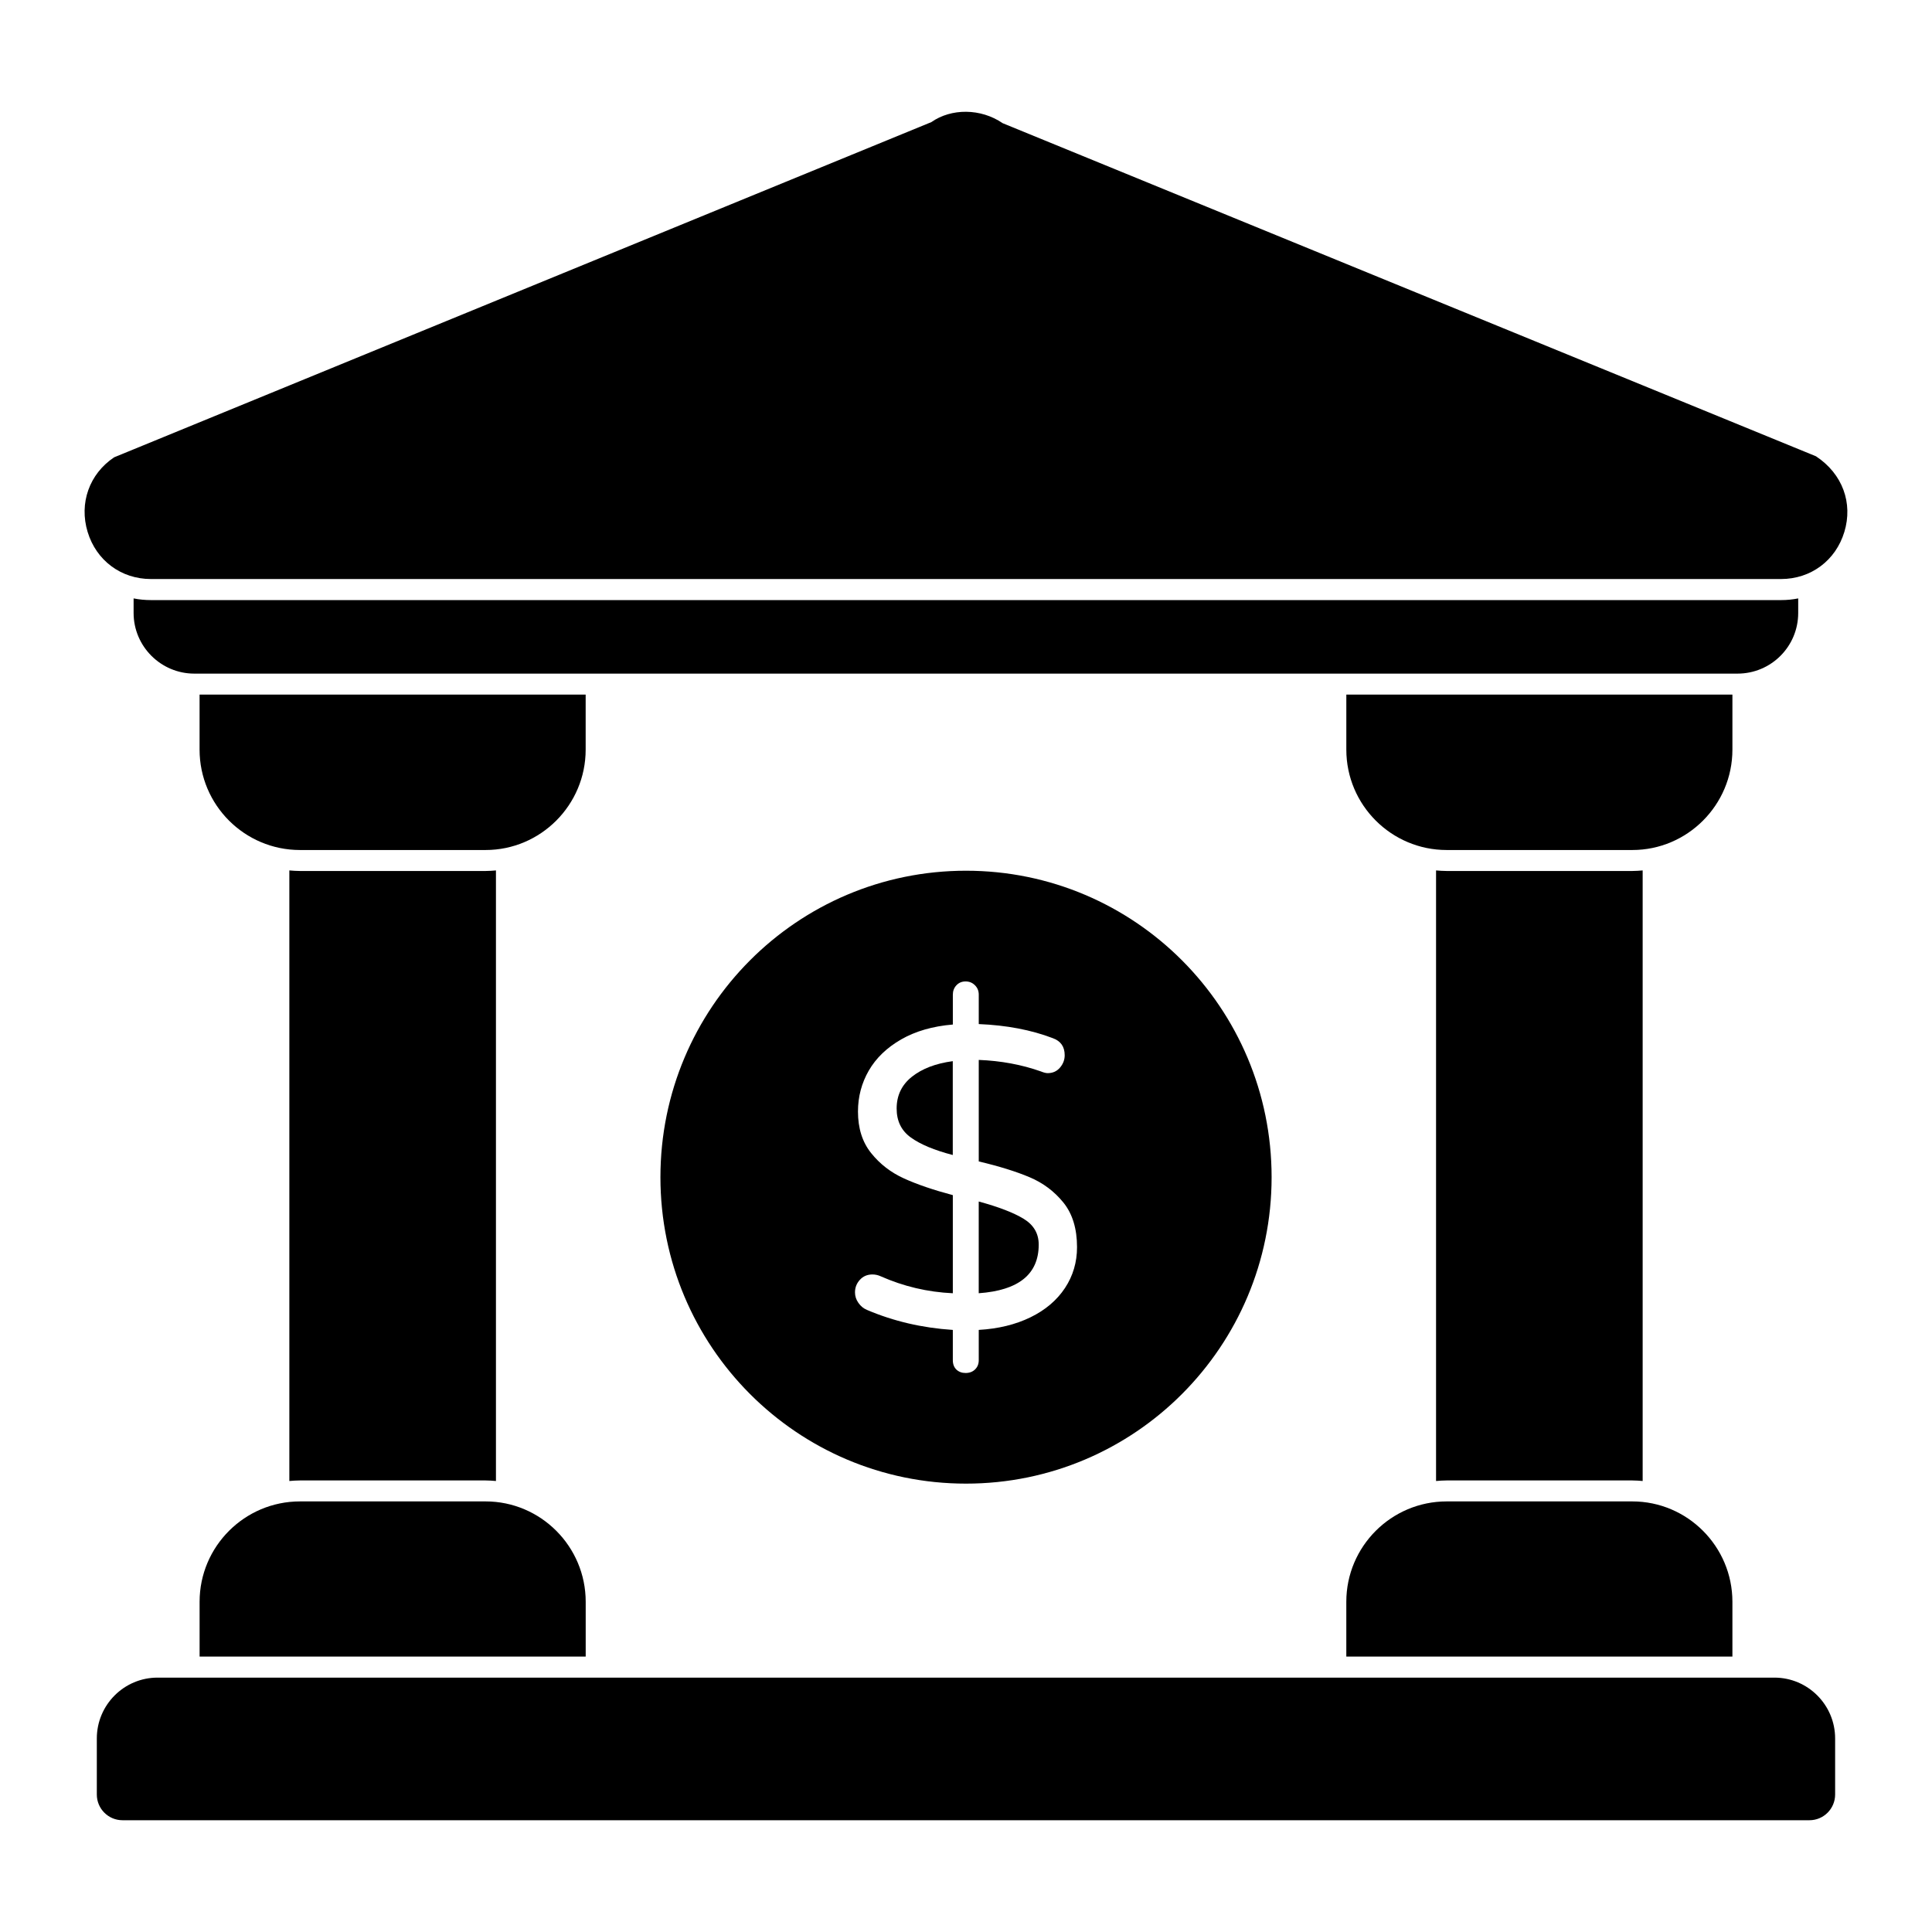
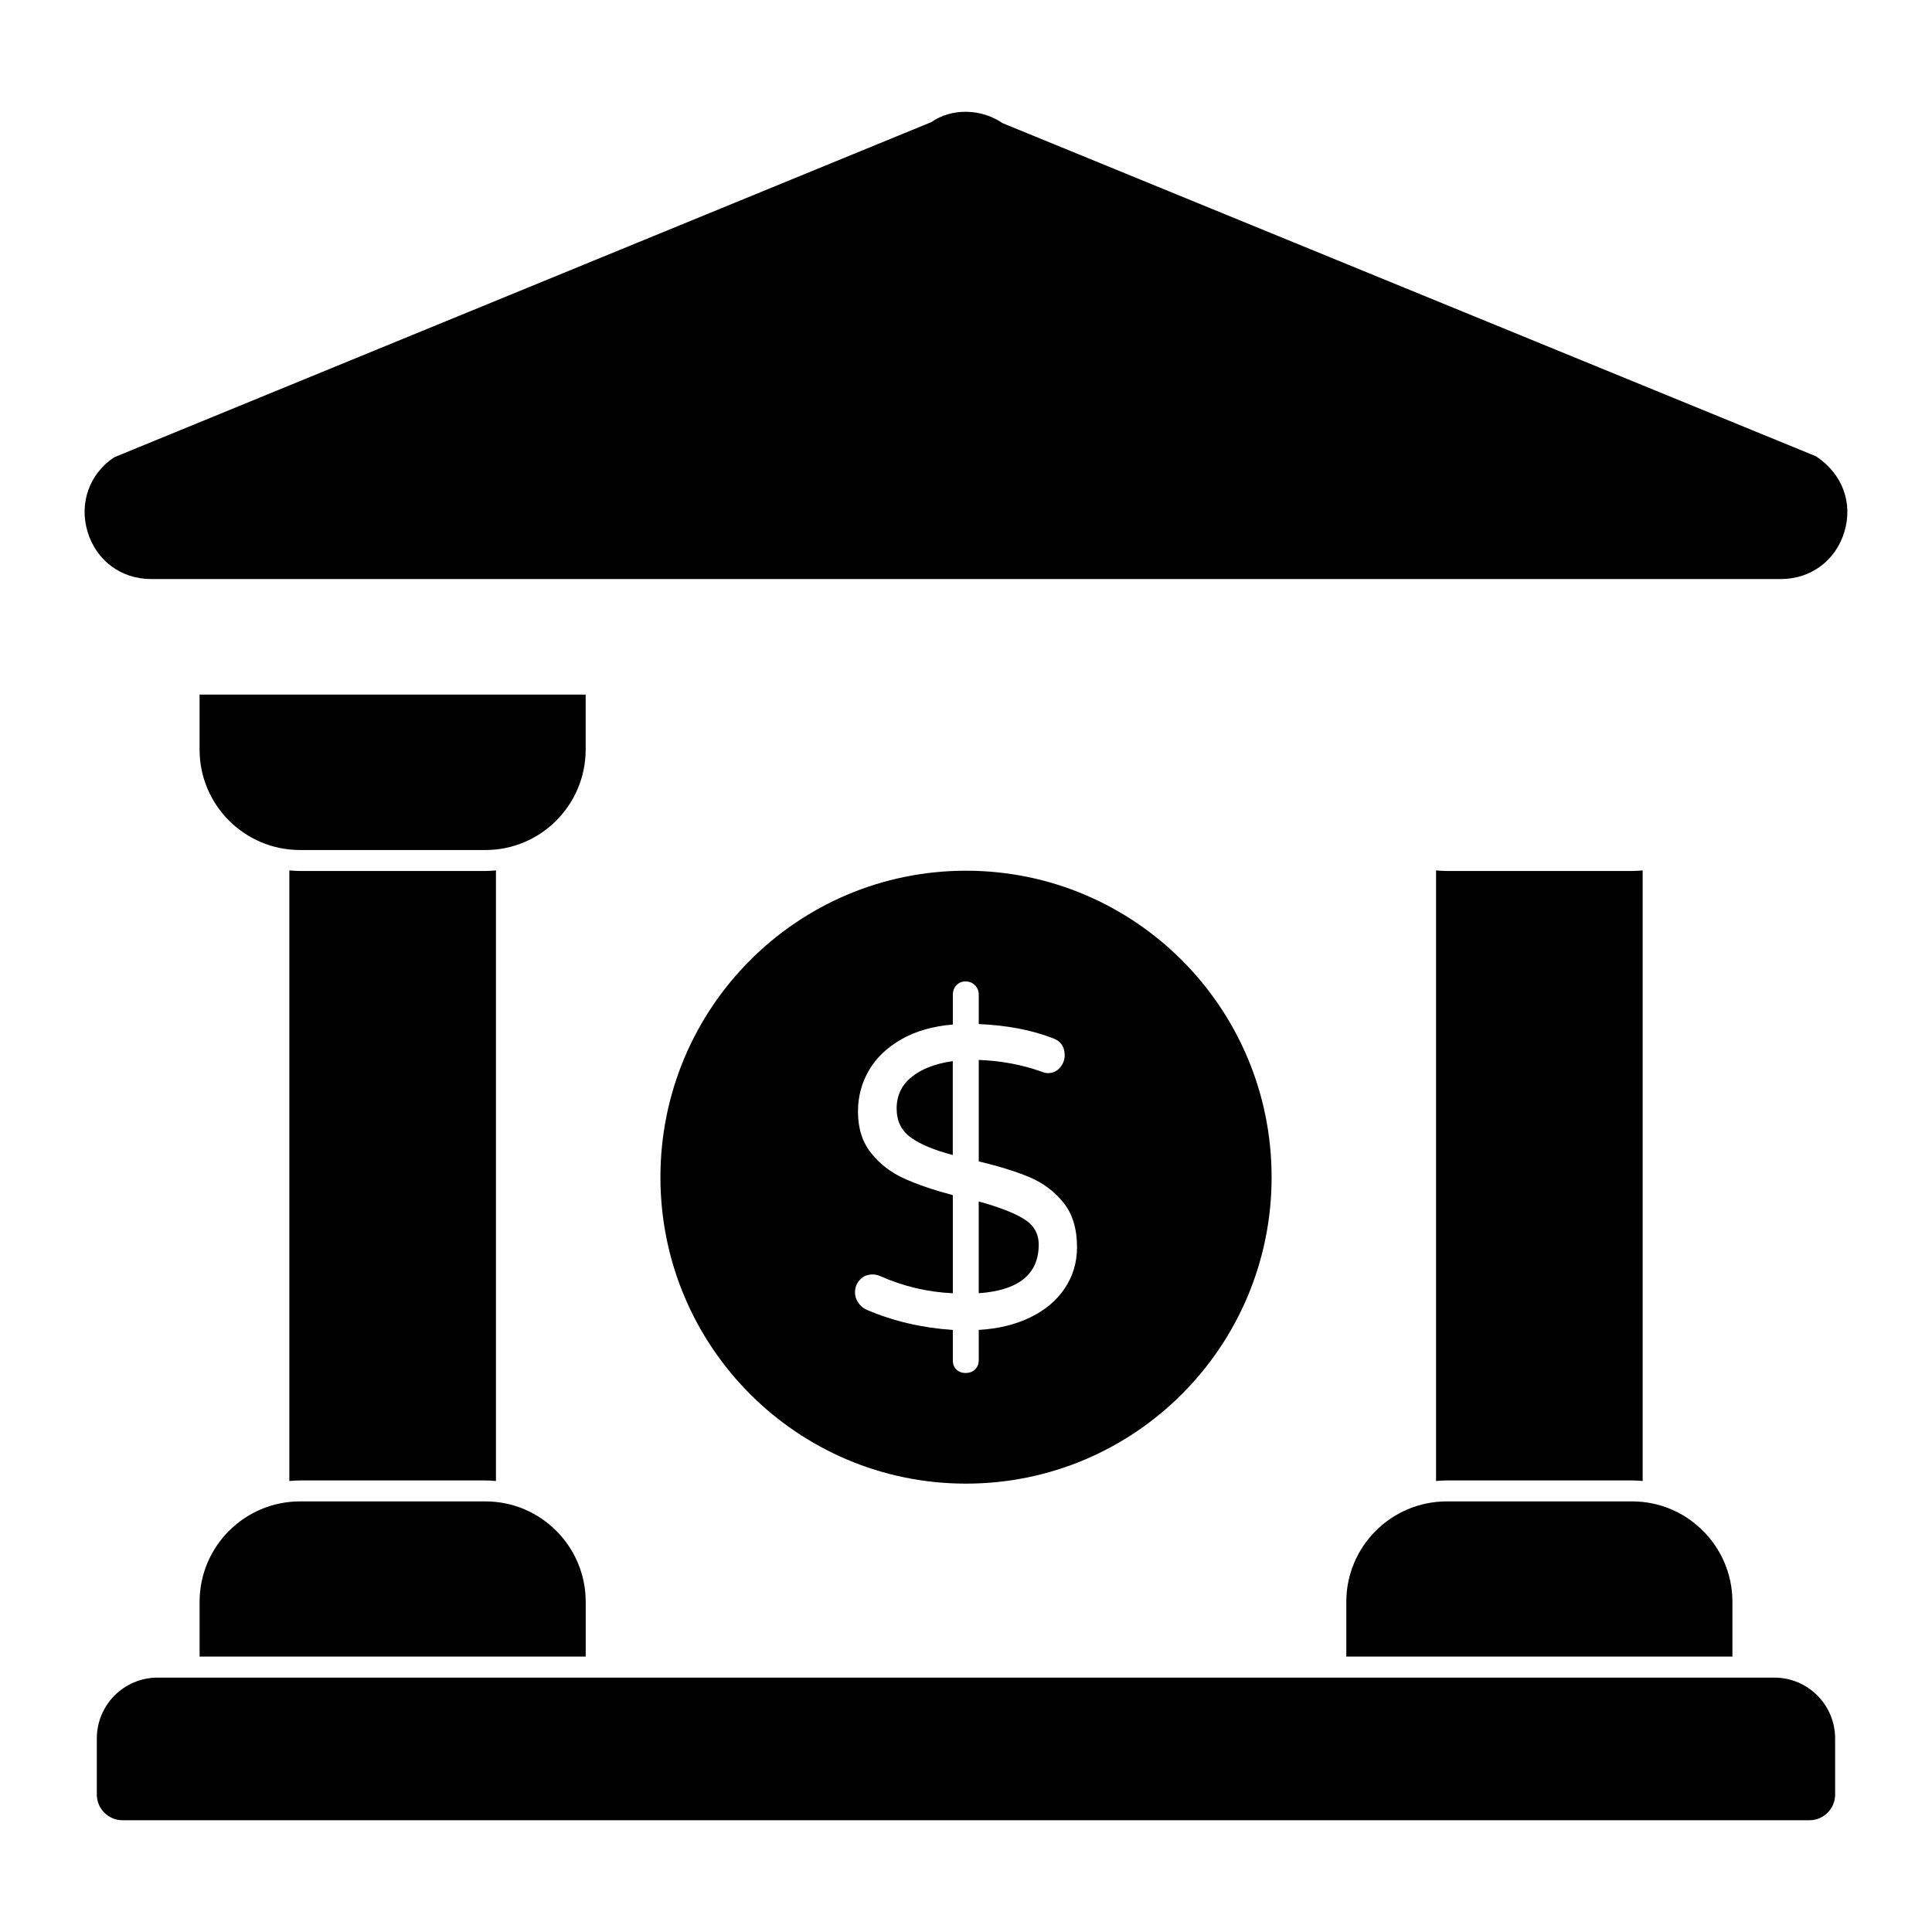
<svg xmlns="http://www.w3.org/2000/svg" fill="#000000" width="800px" height="800px" version="1.1" viewBox="144 144 512 512">
  <g>
    <path d="m576.58 374.82h-49.195c-0.965 0-1.926-0.074-2.816-0.148v161.81c0.891-0.074 1.852-0.148 2.816-0.148h49.195c0.965 0 1.852 0.074 2.742 0.148v-161.81c-0.891 0.074-1.781 0.148-2.742 0.148" />
-     <path d="m500.79 328.07v14.594c0 14.668 11.93 26.598 26.598 26.598h49.195c14.594 0 26.523-11.93 26.523-26.598v-14.594z" />
    <path d="m576.58 541.89h-49.195c-14.668 0-26.598 11.93-26.598 26.598v14.523h102.32v-14.523c0-14.668-11.93-26.598-26.523-26.598" />
    <path d="m272.69 374.82h-49.195c-0.965 0-1.926-0.074-2.816-0.148v161.81c0.891-0.074 1.852-0.148 2.816-0.148h49.195c0.965 0 1.852 0.074 2.742 0.148v-161.81c-0.891 0.074-1.781 0.148-2.742 0.148" />
    <path d="m196.89 328.07v14.594c0 14.668 11.93 26.598 26.598 26.598h49.195c14.594 0 26.523-11.93 26.523-26.598v-14.594z" />
    <path d="m272.69 541.89h-49.195c-14.668 0-26.598 11.93-26.598 26.598v14.523h102.32v-14.523c0-14.668-11.93-26.598-26.523-26.598" />
    <path d="m623.53 626.38h-447.07c-3.75 0-6.801-3.059-6.801-6.809v-14.863c0-8.891 7.215-16.121 16.094-16.121h428.49c8.867 0 16.086 7.231 16.086 16.121v14.863c0 3.75-3.051 6.809-6.801 6.809" />
-     <path d="m616.02 303.03h-432.02c-1.555 0-3.113-0.148-4.594-0.445v3.852c0 8.891 7.262 16.078 16.078 16.078h408.98c8.891 0 16.078-7.188 16.078-16.078v-3.852c-1.484 0.297-2.969 0.445-4.523 0.445" />
    <path d="m616 297.45h-432.01c-7.883 0-14.469-4.898-16.766-12.477-2.312-7.617 0.445-15.387 7.023-19.781l216.56-88.828c5.289-3.703 13.098-3.695 18.906 0.281l215.54 88.277c7.074 4.66 9.832 12.434 7.519 20.039-2.297 7.59-8.883 12.488-16.773 12.488" />
    <path d="m381.62 437.77c0 3.32 1.25 5.875 3.777 7.691 2.512 1.809 6.207 3.356 11.098 4.629v-24.871c-4.512 0.605-8.113 1.977-10.824 4.125-2.703 2.148-4.051 4.965-4.051 8.426" />
    <path d="m415.27 466.99c-2.668-1.621-6.633-3.148-11.898-4.578v24.309c10.602-0.758 15.898-5.055 15.898-12.891 0-2.941-1.332-5.215-4-6.84" />
    <path d="m400 374.75c-44.742 0-80.98 36.348-80.98 81.219 0 44.867 36.238 81.207 80.98 81.207 44.742 0 80.988-36.34 80.988-81.211 0-44.867-36.246-81.215-80.988-81.215m26.215 110.61c-2.148 3.238-5.188 5.816-9.137 7.742-3.949 1.918-8.504 3.039-13.699 3.336v8.023c0 0.977-0.312 1.793-0.957 2.43-0.637 0.637-1.48 0.965-2.535 0.965-0.977 0-1.785-0.297-2.43-0.902-0.629-0.609-0.949-1.438-0.949-2.488v-8.023c-8.121-0.535-15.707-2.297-22.773-5.312-0.902-0.379-1.66-1-2.254-1.867-0.609-0.867-0.898-1.785-0.898-2.769 0-1.281 0.43-2.387 1.289-3.328 0.867-0.949 1.973-1.422 3.32-1.422 0.754 0 1.473 0.156 2.148 0.461 6.09 2.703 12.477 4.215 19.168 4.519v-26.004c-5.113-1.355-9.418-2.824-12.906-4.402-3.496-1.586-6.418-3.832-8.734-6.734-2.332-2.898-3.496-6.57-3.496-11.016 0-3.91 0.957-7.535 2.867-10.855 1.918-3.312 4.769-6.066 8.574-8.254 3.801-2.18 8.355-3.504 13.699-3.949v-7.922c0-0.969 0.32-1.809 0.949-2.481 0.645-0.684 1.453-1.016 2.43-1.016 0.977 0 1.801 0.332 2.481 1.016 0.684 0.676 1.008 1.512 1.008 2.481v7.801c7.363 0.305 13.906 1.547 19.617 3.734 2.106 0.754 3.156 2.258 3.156 4.519 0 1.207-0.406 2.297-1.238 3.281-0.836 0.977-1.918 1.469-3.273 1.469-0.445 0-1.051-0.148-1.793-0.453-5.121-1.809-10.609-2.824-16.469-3.051v26.902c5.41 1.281 9.906 2.676 13.477 4.188 3.57 1.504 6.559 3.75 8.965 6.719 2.402 2.984 3.602 6.922 3.602 11.816 0 3.988-1.066 7.602-3.207 10.848" />
  </g>
</svg>